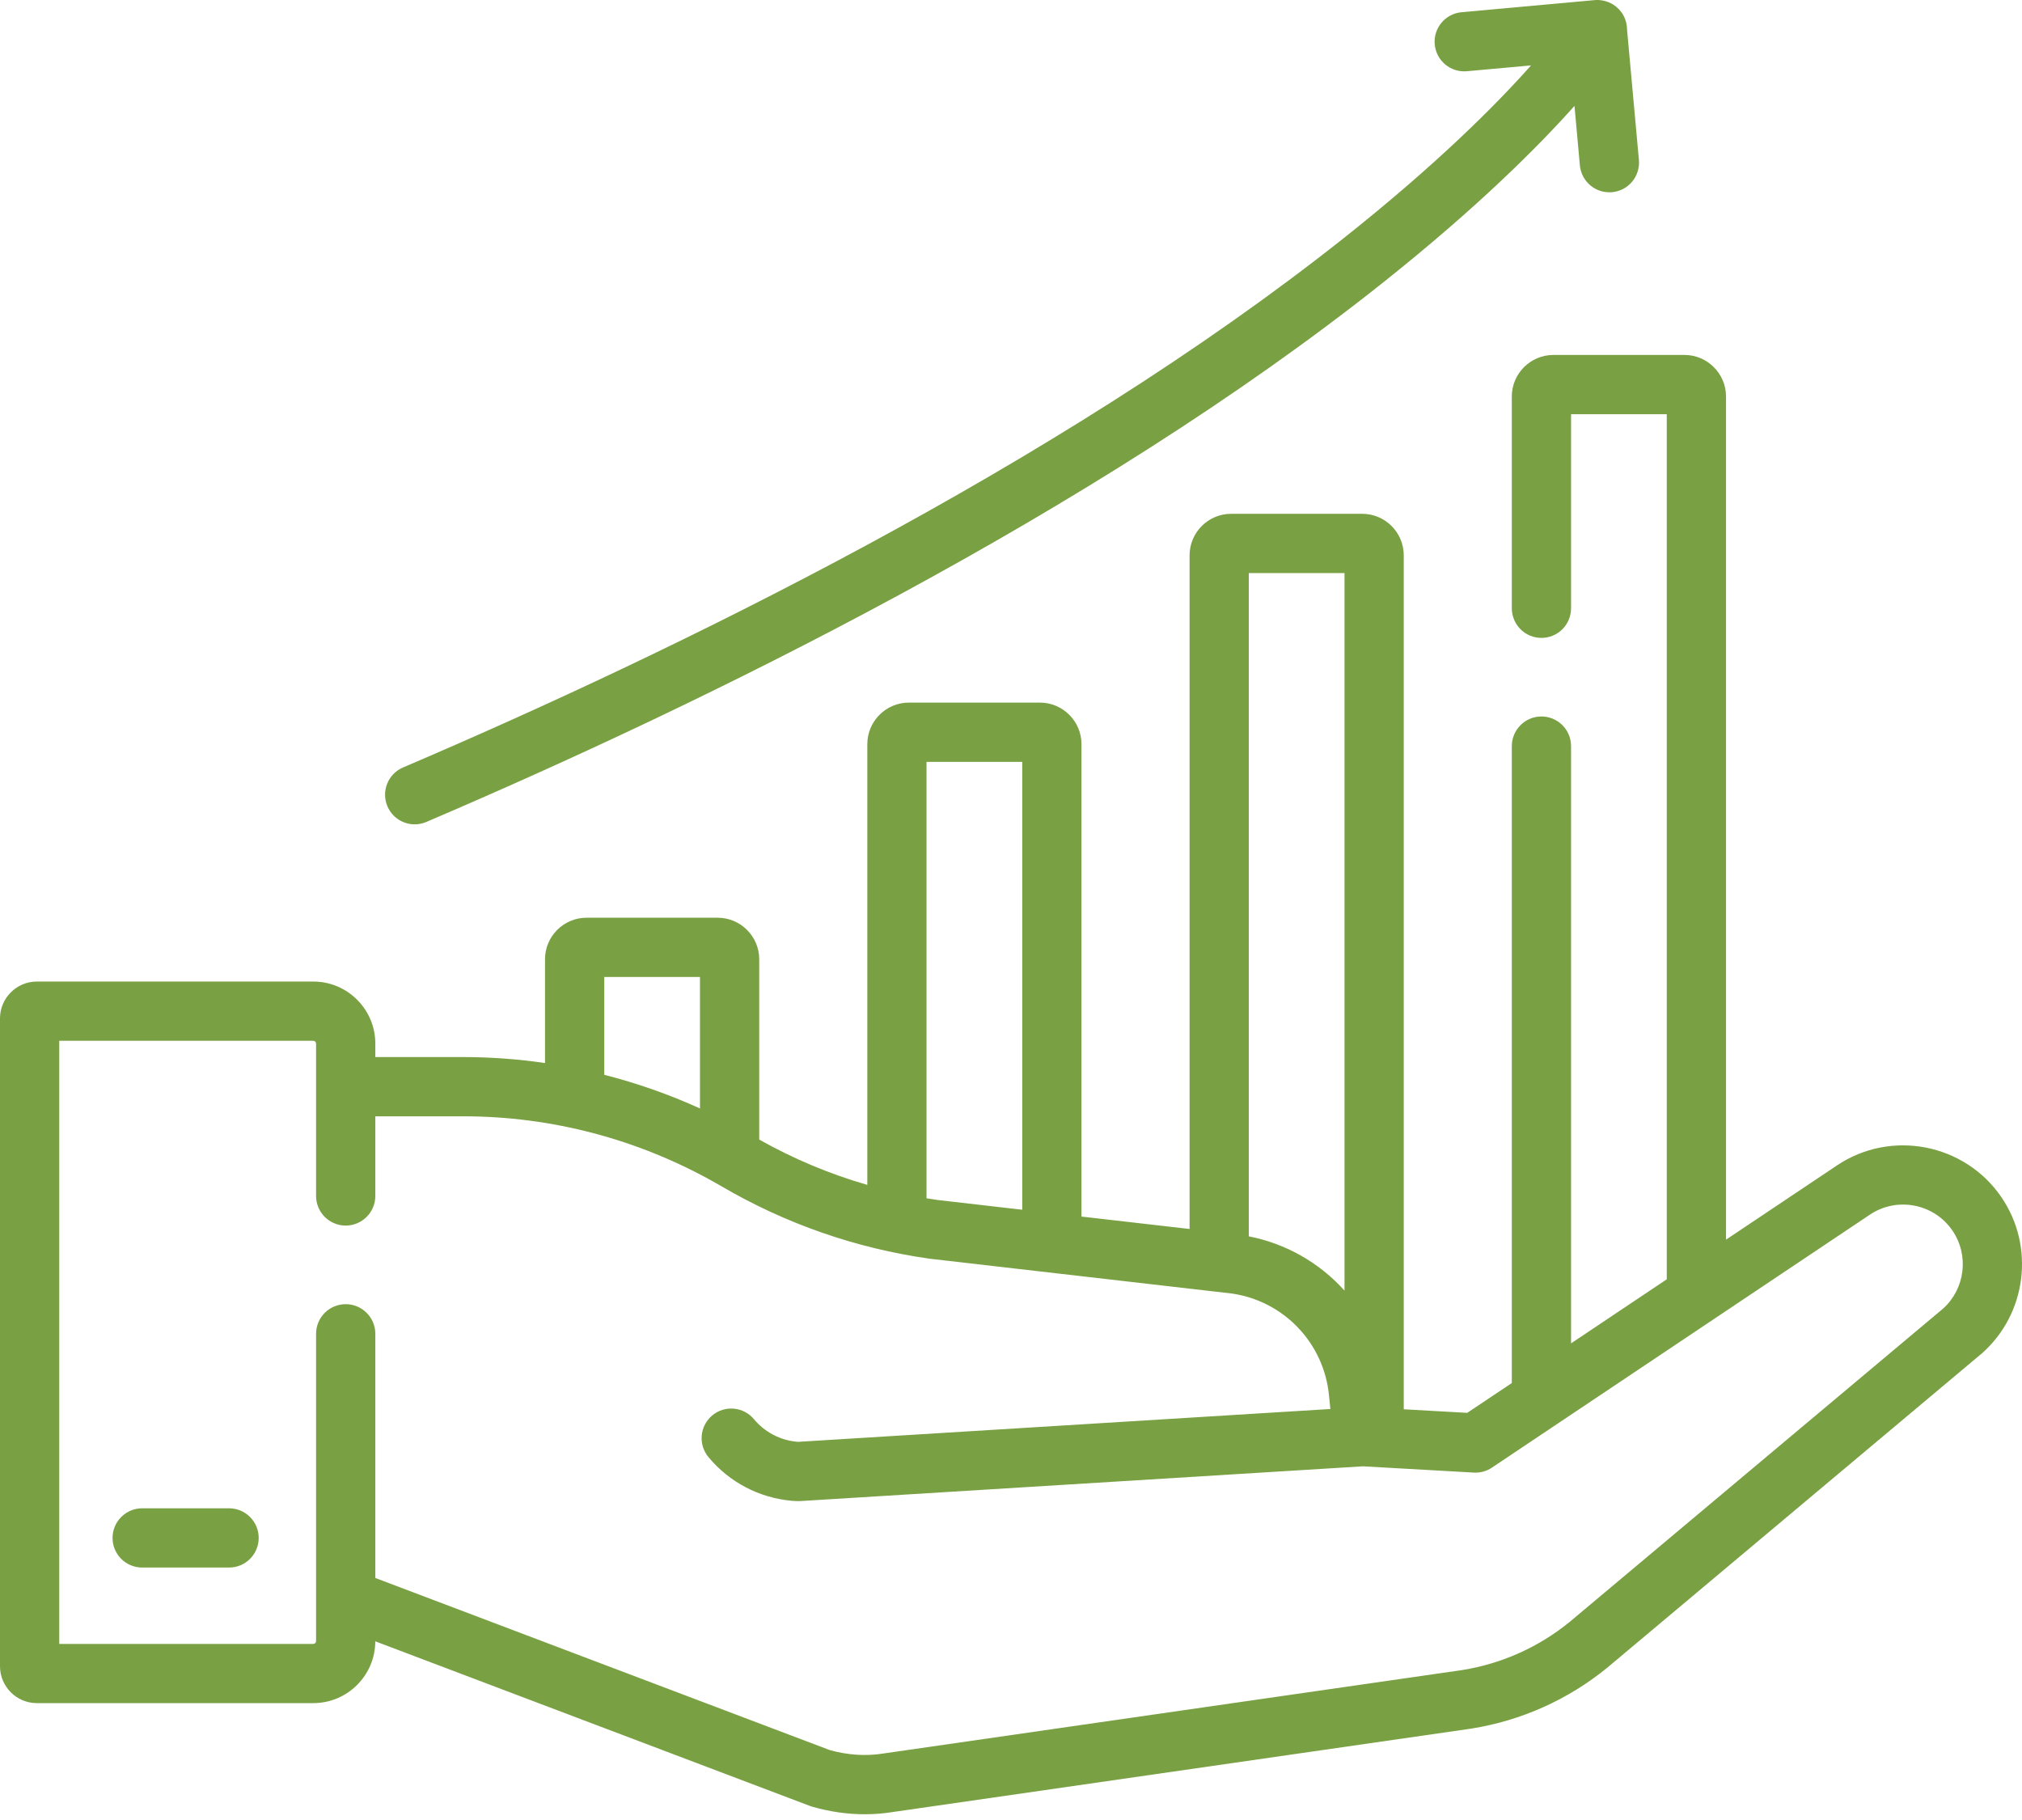
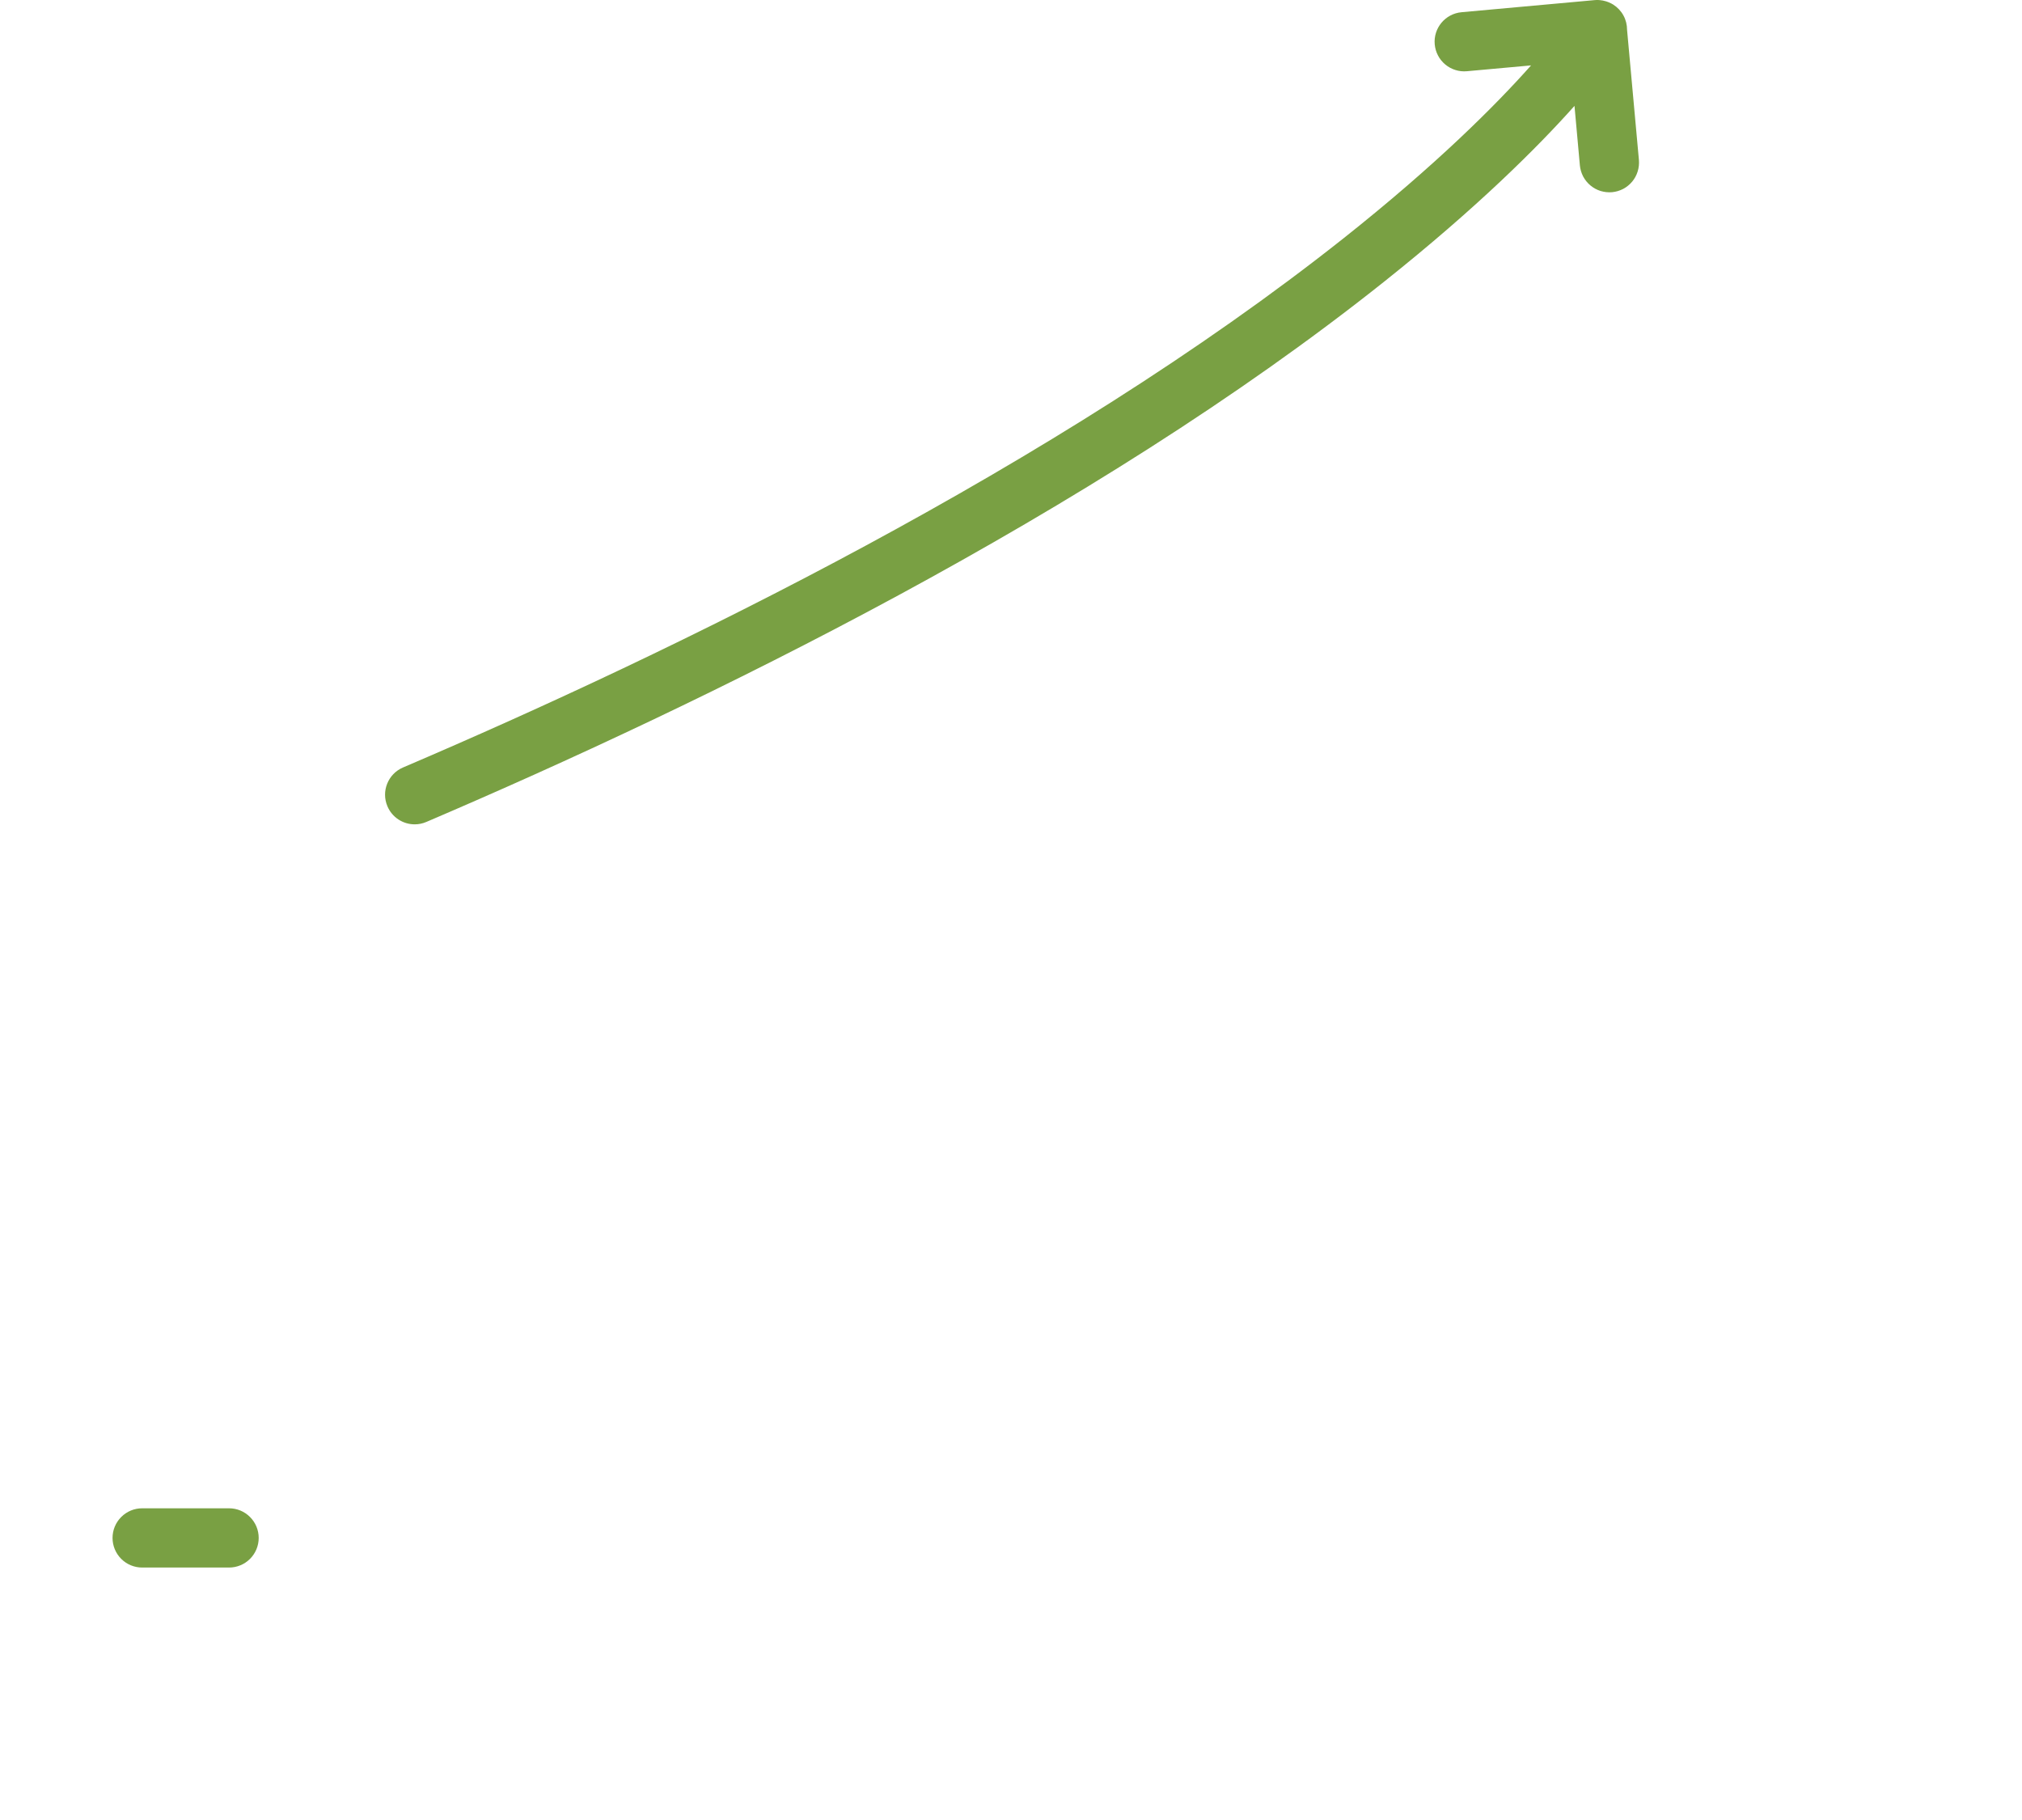
<svg xmlns="http://www.w3.org/2000/svg" width="50" height="45" viewBox="0 0 50 45" fill="none">
  <path d="M10.255 20.382C10.354 20.382 10.451 20.362 10.542 20.323C17.348 17.414 26.983 12.734 34.231 6.961C36.537 5.124 38.028 3.634 38.934 2.618L39.067 4.088C39.076 4.184 39.104 4.277 39.148 4.363C39.193 4.448 39.254 4.523 39.328 4.585C39.402 4.647 39.487 4.693 39.579 4.722C39.671 4.75 39.768 4.76 39.864 4.752C39.959 4.743 40.053 4.715 40.138 4.671C40.223 4.626 40.298 4.565 40.36 4.491C40.422 4.417 40.468 4.332 40.496 4.24C40.525 4.148 40.535 4.051 40.527 3.956L40.234 0.738C40.234 0.613 40.204 0.491 40.144 0.382C40.085 0.273 39.998 0.181 39.893 0.114C39.86 0.094 39.825 0.075 39.788 0.06L39.778 0.056C39.763 0.05 39.748 0.044 39.733 0.039C39.723 0.036 39.713 0.032 39.703 0.03C39.677 0.022 39.651 0.016 39.624 0.011C39.622 0.011 39.62 0.011 39.618 0.011C39.556 -0 39.493 -0.003 39.431 0.003L36.141 0.302C35.738 0.339 35.441 0.695 35.478 1.098C35.487 1.194 35.514 1.287 35.559 1.372C35.603 1.458 35.665 1.533 35.739 1.595C35.812 1.656 35.898 1.703 35.99 1.731C36.081 1.76 36.178 1.77 36.274 1.761L37.86 1.617C36.998 2.587 35.527 4.066 33.211 5.901C26.098 11.536 16.645 16.122 9.966 18.976C9.594 19.135 9.422 19.566 9.581 19.937C9.637 20.069 9.731 20.182 9.851 20.261C9.971 20.34 10.111 20.382 10.255 20.382ZM5.664 37.293H3.516C3.321 37.293 3.135 37.37 2.998 37.508C2.86 37.645 2.783 37.831 2.783 38.026C2.783 38.22 2.86 38.406 2.998 38.544C3.135 38.681 3.321 38.758 3.516 38.758H5.664C5.859 38.758 6.045 38.681 6.182 38.544C6.32 38.406 6.397 38.22 6.397 38.026C6.397 37.831 6.32 37.645 6.182 37.508C6.045 37.37 5.859 37.293 5.664 37.293Z" fill="#79A043" />
-   <path d="M49.493 29.604C48.585 28.271 46.759 27.918 45.422 28.817L42.681 30.651V9.804C42.681 9.238 42.219 8.776 41.653 8.776H38.413C37.846 8.776 37.384 9.238 37.384 9.804V15.04C37.384 15.234 37.462 15.42 37.599 15.558C37.736 15.695 37.922 15.772 38.117 15.772C38.311 15.772 38.497 15.695 38.635 15.558C38.772 15.42 38.849 15.234 38.849 15.04V10.241H41.216V31.631L38.849 33.215V18.447C38.849 18.253 38.772 18.067 38.635 17.93C38.497 17.792 38.311 17.715 38.117 17.715C37.922 17.715 37.736 17.792 37.599 17.93C37.462 18.067 37.384 18.253 37.384 18.447V34.196L36.282 34.933L34.712 34.845V13.732C34.712 13.165 34.251 12.704 33.683 12.704H30.444C29.877 12.704 29.416 13.165 29.416 13.732V30.387L26.743 30.08V18.401C26.743 17.834 26.281 17.372 25.714 17.372H22.475C21.908 17.372 21.447 17.834 21.447 18.401V29.297C20.515 29.028 19.619 28.652 18.774 28.176V23.719C18.774 23.152 18.312 22.691 17.746 22.691H14.505C13.938 22.691 13.477 23.152 13.477 23.719V26.284C12.809 26.186 12.135 26.137 11.459 26.136H9.281V25.803C9.281 24.958 8.593 24.269 7.747 24.269H0.912C0.409 24.269 0 24.679 0 25.181V41.198C0 41.701 0.409 42.11 0.912 42.11H7.747C8.591 42.11 9.277 41.425 9.28 40.582L20.038 44.656C20.057 44.663 20.078 44.67 20.098 44.675C20.529 44.797 20.959 44.858 21.382 44.858C21.609 44.858 21.834 44.841 22.055 44.806L36.377 42.741C36.381 42.74 36.385 42.74 36.388 42.739C37.622 42.542 38.781 42.022 39.748 41.231L48.998 33.471C49.004 33.467 49.009 33.462 49.014 33.458C50.116 32.479 50.322 30.822 49.493 29.604ZM30.88 14.169H33.247V31.911C32.625 31.218 31.794 30.747 30.88 30.569V14.169ZM22.911 18.837H25.278V29.911L23.183 29.67C23.092 29.657 23.001 29.643 22.911 29.628V18.837ZM14.942 24.156H17.309V27.407C16.546 27.06 15.754 26.782 14.942 26.575V24.156ZM48.048 32.356L38.81 40.106C38.047 40.727 37.133 41.136 36.162 41.292L21.856 43.354L21.836 43.357C21.413 43.424 20.972 43.396 20.525 43.274L9.281 39.016V32.978C9.281 32.574 8.953 32.246 8.548 32.246C8.354 32.246 8.168 32.323 8.03 32.461C7.893 32.598 7.816 32.784 7.816 32.978V40.577C7.816 40.615 7.785 40.646 7.747 40.646H1.465V25.734H7.747C7.785 25.734 7.816 25.765 7.816 25.803V29.57C7.816 29.764 7.893 29.951 8.03 30.088C8.168 30.225 8.354 30.303 8.548 30.303C8.743 30.303 8.929 30.225 9.066 30.088C9.204 29.951 9.281 29.764 9.281 29.57V27.601H11.46C13.642 27.601 15.79 28.17 17.688 29.244C17.69 29.246 17.692 29.247 17.694 29.248C17.743 29.276 17.793 29.302 17.841 29.331C19.432 30.261 21.163 30.863 22.987 31.122L23.006 31.124L30.456 31.982C31.082 32.071 31.659 32.367 32.095 32.824C32.532 33.28 32.802 33.87 32.863 34.498L32.897 34.838L19.734 35.65C19.726 35.65 19.719 35.649 19.711 35.648C19.505 35.63 19.305 35.572 19.122 35.476C18.939 35.38 18.776 35.249 18.644 35.09C18.52 34.941 18.341 34.847 18.148 34.83C17.954 34.812 17.762 34.872 17.613 34.996C17.539 35.058 17.478 35.134 17.433 35.219C17.389 35.304 17.361 35.397 17.352 35.493C17.344 35.589 17.354 35.686 17.383 35.778C17.412 35.869 17.458 35.955 17.52 36.029C18.039 36.651 18.77 37.034 19.58 37.108C19.614 37.111 19.649 37.113 19.677 37.114C19.71 37.116 19.743 37.116 19.776 37.115C19.783 37.114 19.789 37.114 19.796 37.114L33.703 36.255L36.445 36.41C36.604 36.419 36.761 36.376 36.893 36.287L38.526 35.194L46.238 30.033C46.91 29.582 47.826 29.759 48.281 30.428C48.696 31.037 48.595 31.864 48.048 32.356V32.356Z" fill="#79A043" />
</svg>